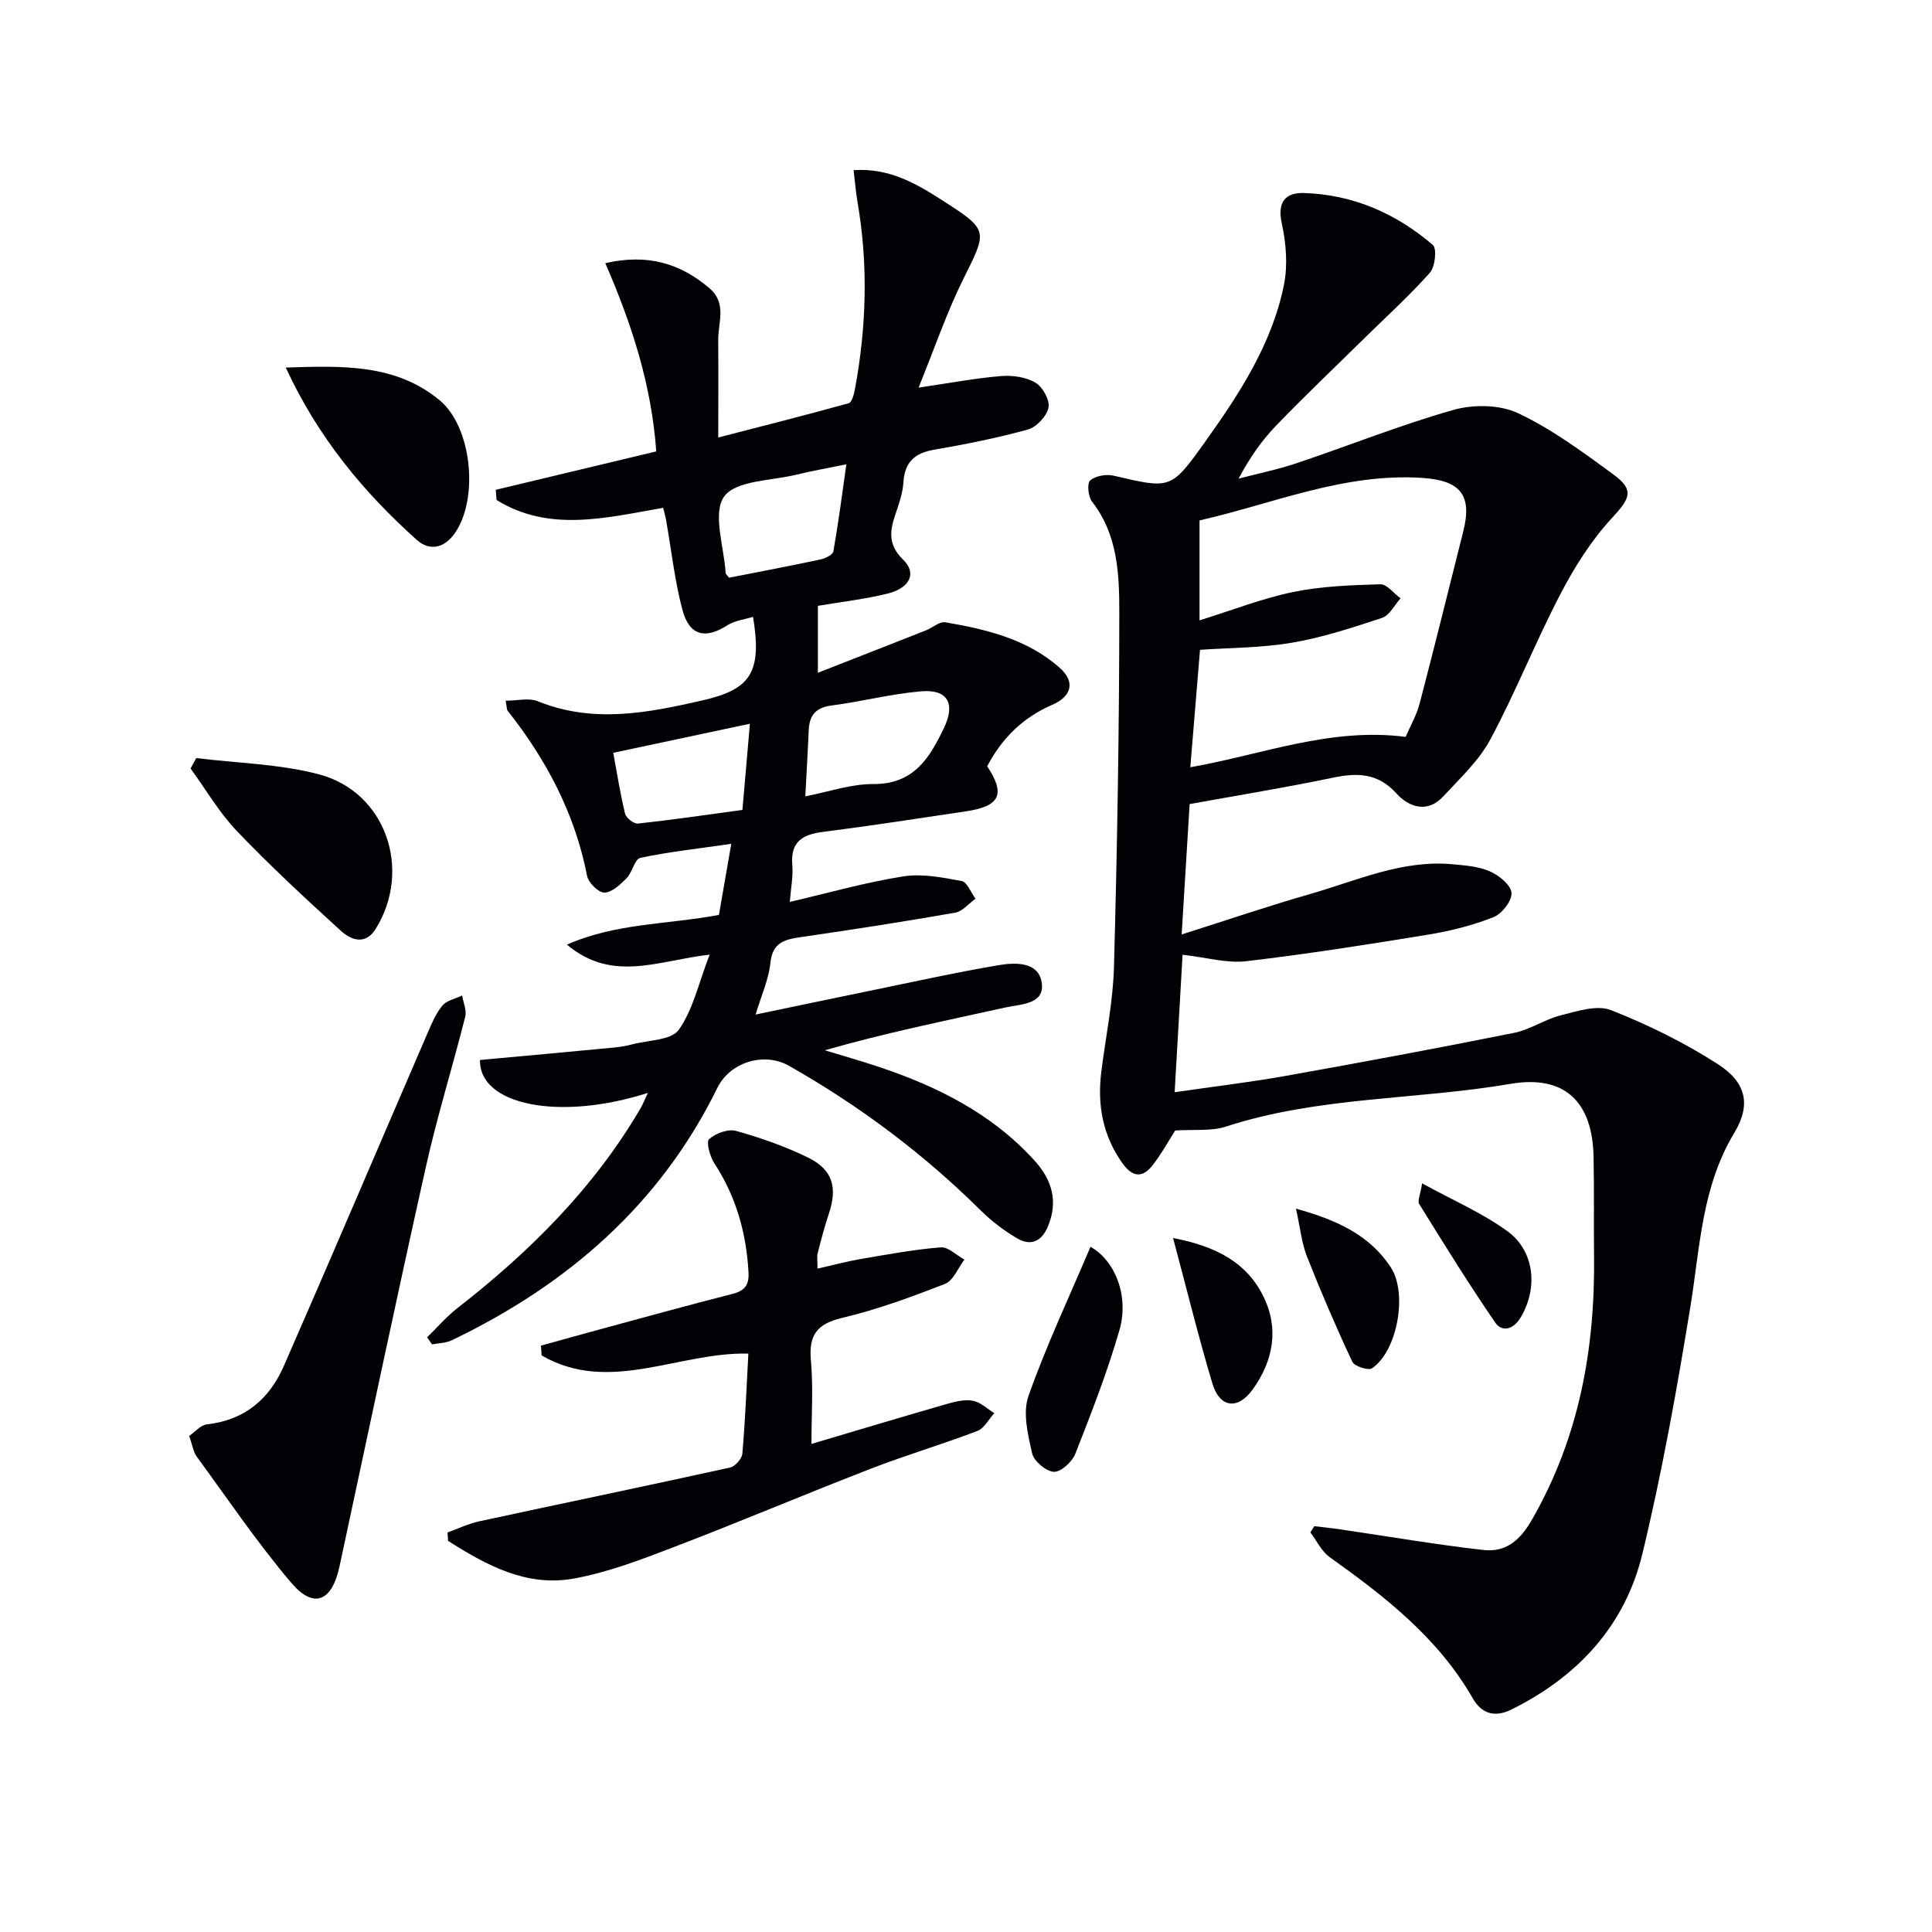
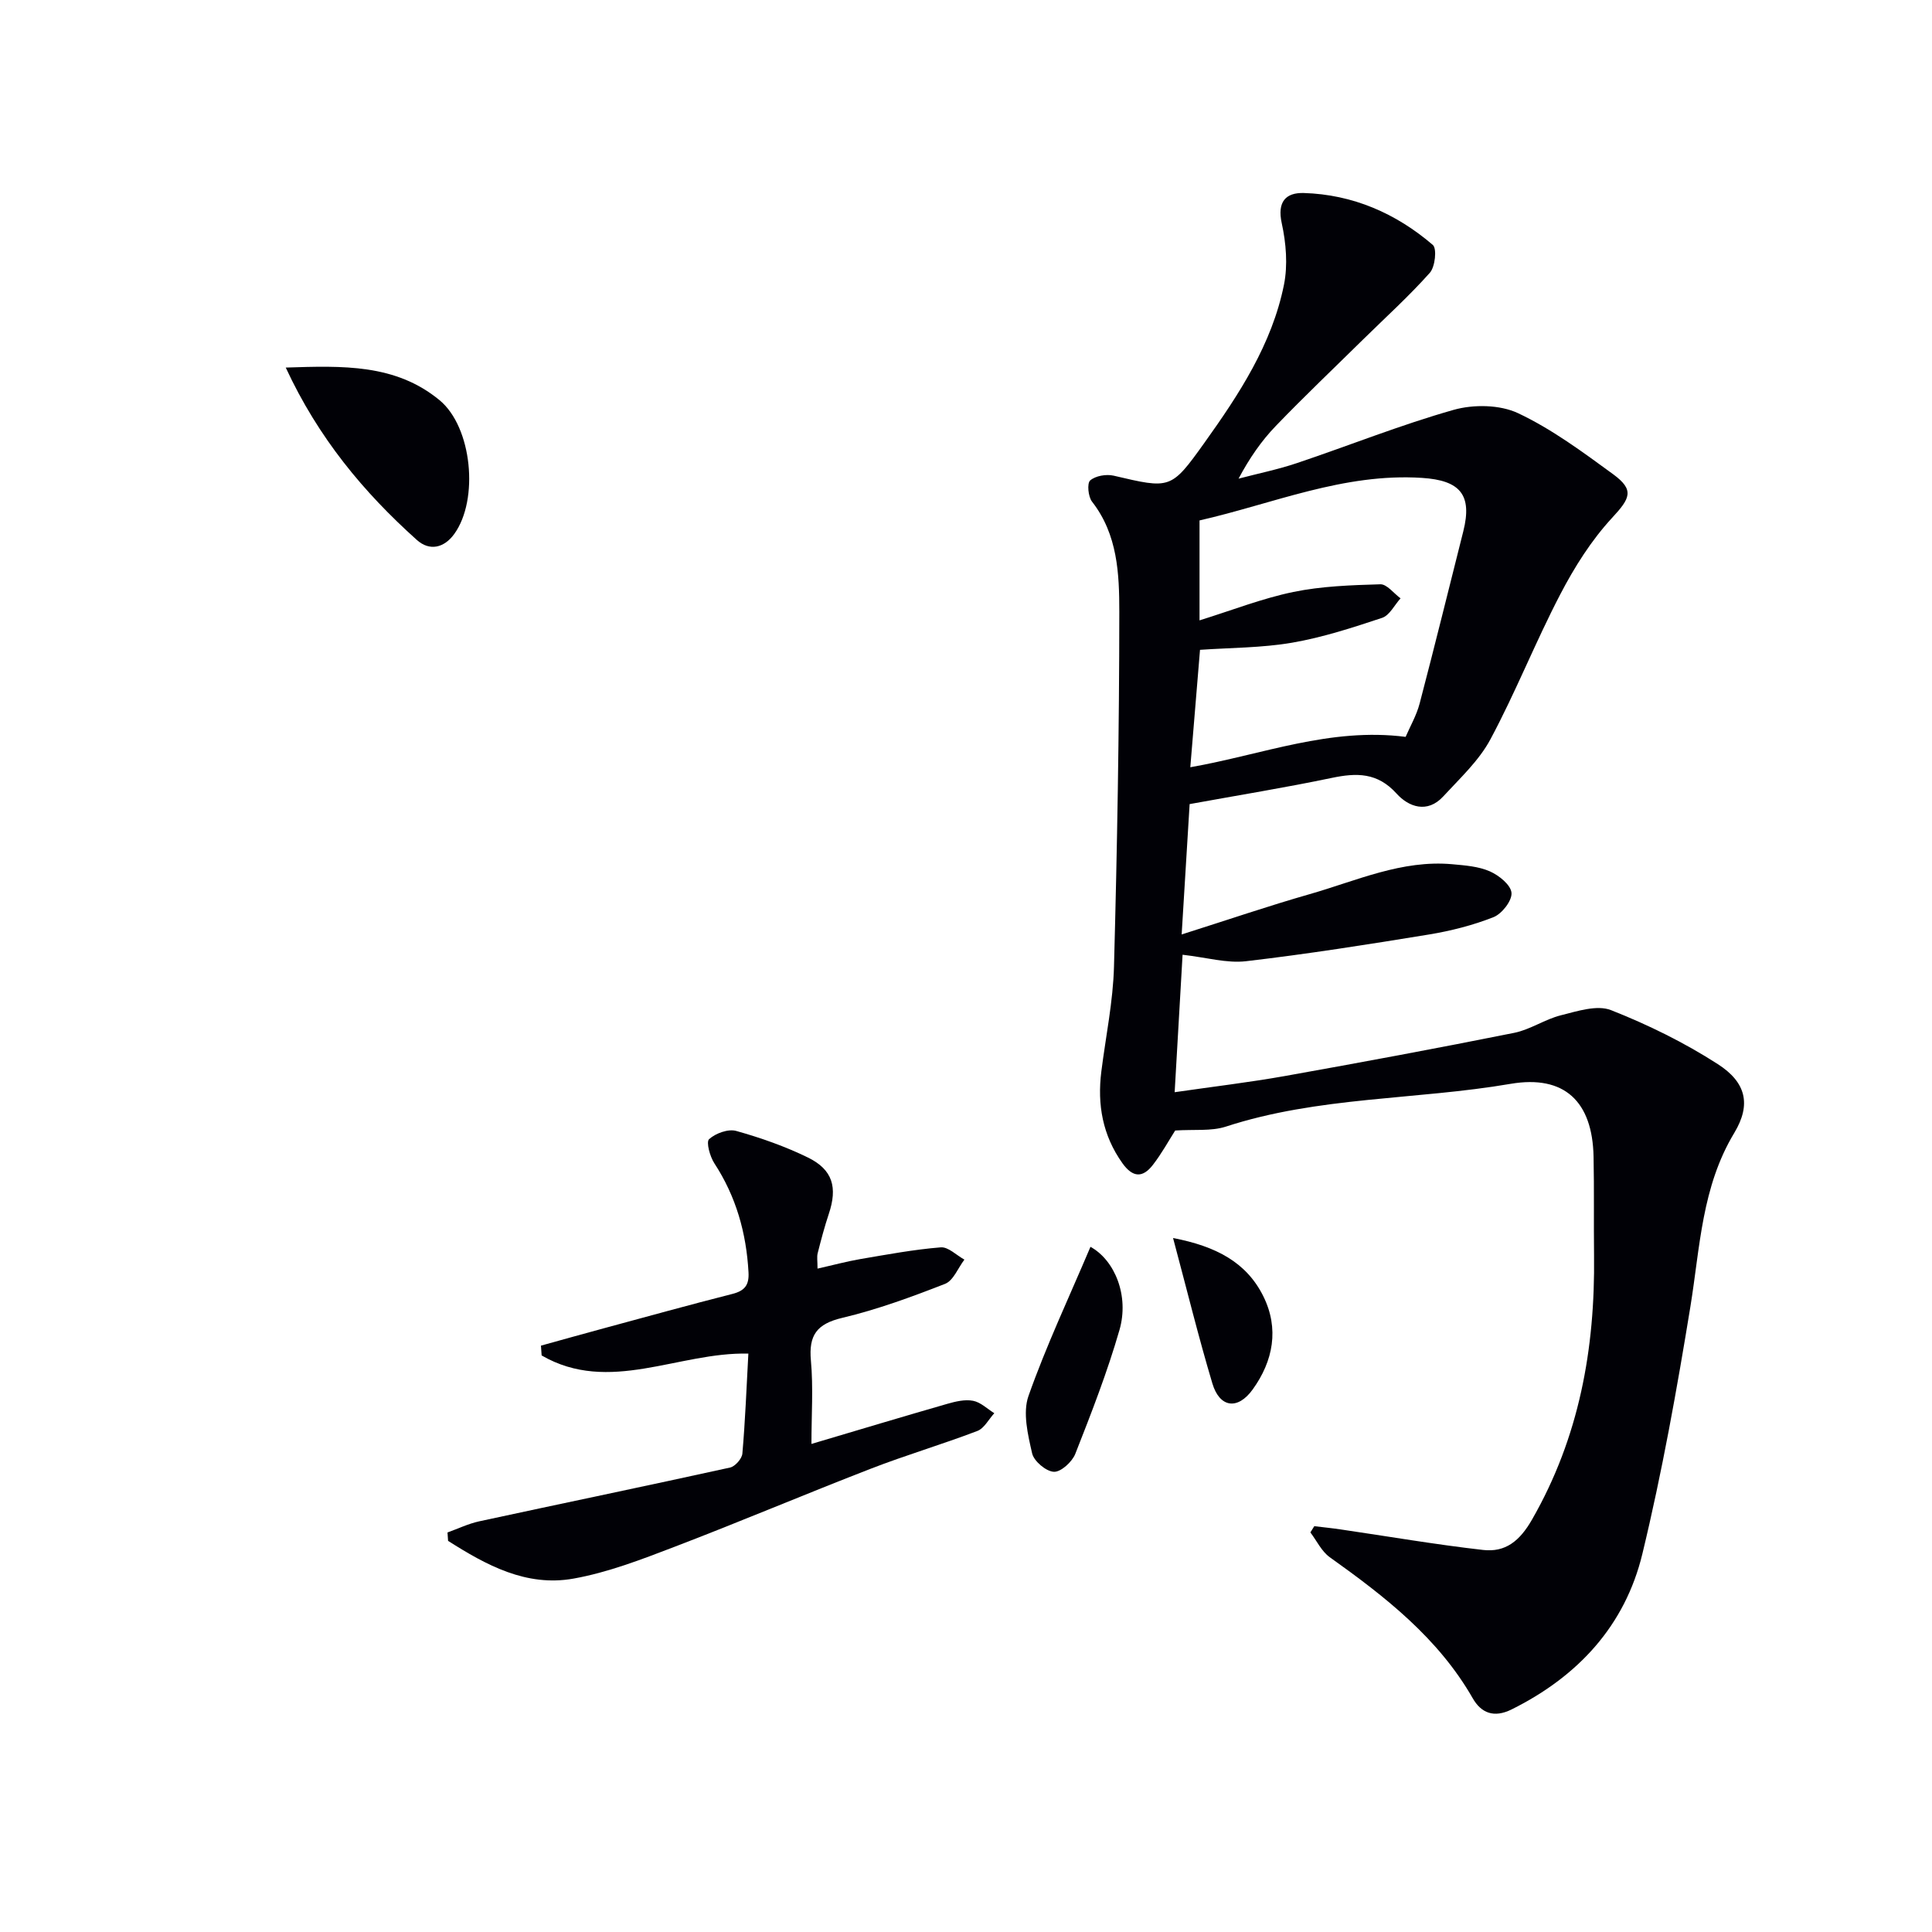
<svg xmlns="http://www.w3.org/2000/svg" enable-background="new 0 0 400 400" viewBox="0 0 400 400">
  <g fill="#010106">
    <path d="m243.31 234.06c-1.35 2.12-2.79 4.76-4.61 7.11-2.1 2.72-4.16 2.68-6.33-.36-4.1-5.78-5.21-12.12-4.35-18.97.91-7.24 2.43-14.47 2.62-21.73.66-24.47 1.09-48.95 1.1-73.42 0-7.87-.33-16.01-5.64-22.82-.81-1.04-1.07-3.8-.39-4.4 1.1-.96 3.33-1.34 4.85-.99 11.76 2.75 11.86 2.91 18.82-6.83 7.17-10.03 13.97-20.39 16.45-32.69.82-4.08.44-8.64-.46-12.75-.97-4.44.84-6.35 4.55-6.25 10.14.3 19.1 4.2 26.73 10.75.88.75.48 4.54-.62 5.77-4.31 4.84-9.14 9.21-13.78 13.77-6.05 5.96-12.21 11.81-18.1 17.93-2.97 3.08-5.44 6.64-7.72 10.92 4.02-1.06 8.12-1.89 12.05-3.21 10.84-3.64 21.49-7.92 32.47-11.03 4.13-1.17 9.59-1.09 13.36.69 7 3.3 13.38 8.04 19.68 12.64 4.48 3.28 3.49 5.01-.23 9.03-4.28 4.63-7.78 10.18-10.71 15.81-5.14 9.85-9.23 20.25-14.47 30.03-2.37 4.43-6.32 8.08-9.79 11.85-3.28 3.55-7.14 2.17-9.64-.6-3.97-4.4-8.28-4.33-13.44-3.25-9.55 2-19.2 3.56-29.41 5.42-.51 8.36-1.03 16.88-1.65 26.99 9.63-3.05 18.01-5.92 26.52-8.35 9.68-2.77 19.07-7.14 29.52-6.19 2.63.24 5.42.44 7.78 1.48 1.88.83 4.34 2.81 4.47 4.45.13 1.62-1.98 4.33-3.71 5.02-4.27 1.69-8.84 2.85-13.39 3.6-12.59 2.06-25.2 4.05-37.87 5.53-3.98.46-8.17-.78-13.13-1.34-.51 8.9-1.06 18.35-1.64 28.46 8.15-1.18 15.52-2.05 22.82-3.35 15.85-2.83 31.68-5.77 47.47-8.94 3.34-.67 6.36-2.81 9.69-3.64 3.39-.85 7.48-2.2 10.37-1.06 7.66 3.02 15.19 6.72 22.11 11.18 5.83 3.75 6.96 8.33 3.4 14.24-6.74 11.18-7.08 23.63-9.07 35.89-2.8 17.18-5.87 34.37-9.96 51.28-3.59 14.84-13.33 25.37-27.07 32.19-3.68 1.83-6.32.71-8.04-2.3-7.17-12.52-18.16-21.05-29.6-29.21-1.7-1.21-2.7-3.4-4.02-5.14.27-.43.54-.86.81-1.29 1.82.22 3.64.4 5.45.67 9.83 1.44 19.63 3.13 29.49 4.25 4.63.53 7.59-1.84 10.14-6.29 9.77-17.03 13.07-35.37 12.84-54.64-.08-6.83.04-13.67-.1-20.5-.23-11.38-5.99-16.98-17.19-15.07-19.6 3.35-39.81 2.6-58.99 8.87-3.02.96-6.5.53-10.44.79zm47.71-81.5c.91-2.13 2.26-4.44 2.91-6.94 3.11-11.85 6.03-23.74 9.03-35.62 1.91-7.59-.68-10.56-8.58-11.06-16.21-1.04-30.84 5.36-46.03 8.81v20.69c6.78-2.11 12.98-4.55 19.42-5.88 5.87-1.21 11.99-1.41 18.01-1.59 1.37-.04 2.79 1.89 4.19 2.91-1.26 1.39-2.27 3.52-3.82 4.04-6.11 2.03-12.3 4.05-18.62 5.14-6.3 1.08-12.79 1.04-19.08 1.48-.67 8.16-1.33 16.13-2.01 24.31 14.97-2.63 28.95-8.29 44.58-6.29z" />
-     <path d="m190.18 80.25c6.67-.97 11.86-1.97 17.1-2.39 2.36-.19 5.14.2 7.11 1.37 1.49.88 3 3.62 2.69 5.15-.36 1.78-2.47 4.04-4.25 4.54-6.38 1.77-12.91 3.06-19.44 4.19-4.01.69-6.08 2.56-6.34 6.71-.13 2.11-.83 4.23-1.53 6.26-1.24 3.57-1.87 6.55 1.48 9.81 2.9 2.82 1.34 5.9-3.32 7.03-4.64 1.13-9.41 1.68-14.35 2.51v13.86c7.76-3.04 15.07-5.89 22.36-8.77 1.37-.54 2.82-1.89 4.03-1.68 8.55 1.46 17.02 3.49 23.72 9.46 3.22 2.87 2.46 5.88-1.62 7.64-6.08 2.63-10.42 6.96-13.43 12.71 3.84 5.8 2.66 8.28-4.43 9.33-9.86 1.47-19.71 3-29.6 4.26-4.24.54-6.72 2.04-6.32 6.82.2 2.41-.31 4.87-.52 7.67 8.08-1.88 15.7-4.05 23.47-5.28 3.91-.62 8.13.22 12.11.96 1.14.21 1.92 2.39 2.87 3.66-1.4 1-2.69 2.62-4.21 2.89-10.62 1.86-21.28 3.51-31.96 5.06-3.36.49-5.87 1.1-6.3 5.35-.34 3.38-1.85 6.65-3.06 10.68 8.1-1.68 15.81-3.31 23.52-4.89 8.94-1.83 17.85-3.82 26.85-5.34 3.55-.6 8.43-.71 8.9 3.91.44 4.24-4.47 4.17-7.52 4.85-12.43 2.75-24.9 5.27-37.42 8.87 3.76 1.15 7.54 2.21 11.26 3.46 12.12 4.06 23.34 9.68 32.11 19.32 3.65 4.01 5.02 8.48 2.8 13.74-1.32 3.15-3.6 4.03-6.36 2.41-2.69-1.58-5.26-3.53-7.48-5.72-11.9-11.8-25.18-21.73-39.73-29.99-5.19-2.94-12.23-.77-14.84 4.55-11.88 24.21-31.05 40.77-54.99 52.27-1.22.59-2.72.58-4.09.85-.34-.49-.68-.98-1.02-1.47 2.09-2.03 4.01-4.28 6.3-6.06 14.96-11.66 28.23-24.84 37.88-41.34.54-.93.93-1.95 1.52-3.2-18.31 5.88-34.96 2.54-34.75-6.81 9.22-.85 18.46-1.69 27.69-2.57 1.32-.13 2.64-.35 3.92-.69 3.29-.87 7.99-.81 9.53-2.98 2.94-4.11 4.07-9.52 6.4-15.57-10.51 1.16-20.04 5.9-29.55-2.07 10.25-4.51 20.74-4.14 31.48-6.16.74-4.29 1.54-8.91 2.55-14.71-6.93 1-12.94 1.65-18.82 2.9-1.18.25-1.66 3.01-2.86 4.22-1.29 1.31-3.02 2.94-4.59 2.97-1.21.03-3.3-2.04-3.58-3.45-2.5-12.88-8.42-24.04-16.46-34.22-.18-.23-.14-.64-.4-2.05 2.36 0 4.79-.65 6.66.11 11.43 4.62 22.64 2.44 34.04-.17 9.93-2.27 12.44-5.66 10.52-17.31-1.84.57-3.79.78-5.27 1.72-4.61 2.96-7.92 2.23-9.36-3.2-1.61-6.07-2.28-12.39-3.38-18.59-.14-.79-.37-1.55-.6-2.5-11.83 2.05-23.58 5.13-34.49-1.62-.06-.7-.11-1.41-.17-2.11 10.98-2.63 21.96-5.26 33.23-7.95-.97-13.75-5.08-26.41-10.55-38.97 8.7-2 15.5 0 21.57 5.19 3.64 3.11 1.79 7.06 1.81 10.71.05 6.44.01 12.89.01 20.19 9.26-2.39 18.16-4.64 27.01-7.1.65-.18 1.09-1.85 1.28-2.89 2.39-12.86 2.78-25.75.55-38.69-.36-2.08-.52-4.19-.82-6.67 7.39-.5 12.97 2.79 18.34 6.23 9.73 6.24 9.38 6.23 4.31 16.44-3.37 6.81-5.83 14.06-9.2 22.35zm-23.45 84.62c4.81-.92 9.45-2.57 14.08-2.54 8.38.06 11.68-5.43 14.64-11.64 2.41-5.05.74-8.03-4.74-7.56-6.23.53-12.35 2.13-18.57 2.94-3.27.43-4.57 2.03-4.7 5.11-.18 4.27-.44 8.55-.71 13.69zm-15.79-45.26c6.32-1.24 12.64-2.44 18.93-3.78 1-.21 2.54-.96 2.67-1.67 1.04-5.87 1.8-11.78 2.69-18.03-4.1.84-7.19 1.37-10.23 2.12-5.25 1.3-12.66 1.18-15.08 4.56-2.46 3.45 0 10.42.32 15.85.01.15.19.27.7.95zm4.32 30.23c-10 2.13-18.99 4.04-28.29 6.02.84 4.55 1.46 8.62 2.45 12.61.22.88 1.81 2.13 2.65 2.04 7.06-.76 14.09-1.8 21.64-2.82.51-5.92 1.01-11.58 1.55-17.85z" />
    <path d="m112 278.6c4.4-1.22 8.79-2.45 13.19-3.64 8.8-2.38 17.59-4.82 26.42-7.06 2.57-.65 3.51-1.83 3.36-4.48-.45-8.15-2.57-15.68-7.07-22.57-.92-1.41-1.74-4.41-1.09-5 1.35-1.22 3.96-2.17 5.62-1.7 5.08 1.42 10.13 3.2 14.86 5.51 5.14 2.52 6.14 6.2 4.3 11.68-.89 2.67-1.61 5.4-2.3 8.13-.19.75-.03 1.6-.03 3.18 3.21-.72 6.01-1.48 8.85-1.97 5.53-.94 11.08-1.98 16.66-2.43 1.55-.13 3.26 1.64 4.9 2.54-1.32 1.73-2.28 4.34-4.01 5.02-6.96 2.72-14.04 5.32-21.29 7.04-5.27 1.25-6.96 3.59-6.48 8.85.51 5.58.11 11.24.11 17.25 9.73-2.89 18.91-5.65 28.12-8.3 1.72-.49 3.66-.96 5.35-.63 1.57.3 2.94 1.67 4.39 2.57-1.16 1.26-2.09 3.14-3.52 3.68-7.28 2.78-14.78 4.99-22.05 7.81-13.63 5.28-27.09 10.99-40.74 16.21-6.79 2.6-13.7 5.27-20.8 6.54-9.8 1.76-18.11-2.81-25.98-7.81-.04-.58-.08-1.16-.12-1.74 2.18-.78 4.3-1.81 6.54-2.3 17.31-3.74 34.66-7.33 51.96-11.14 1.05-.23 2.46-1.83 2.55-2.89.59-6.76.85-13.56 1.24-20.7-14.48-.36-28.8 8.49-42.8.38-.05-.68-.09-1.35-.14-2.03z" />
-     <path d="m39.16 297.3c1.18-.8 2.36-2.25 3.68-2.4 7.78-.86 12.93-5.24 15.91-12.05 10.05-22.96 19.86-46.02 29.8-69.03.85-1.97 1.71-4.04 3.06-5.64.9-1.07 2.68-1.4 4.07-2.07.24 1.47.97 3.06.64 4.39-2.63 10.43-5.84 20.73-8.18 31.23-6.14 27.5-11.95 55.08-17.86 82.63-1.54 7.18-5.3 8.83-9.94 3.38-7.06-8.29-13.18-17.39-19.63-26.19-.65-.89-.8-2.13-1.55-4.25z" />
-     <path d="m40.63 156.95c8.5 1.06 17.25 1.2 25.45 3.38 13.79 3.67 19.29 19.71 11.72 31.96-2.11 3.42-5.06 2.4-7.21.44-7.35-6.7-14.66-13.46-21.53-20.65-3.69-3.86-6.43-8.61-9.6-12.97.39-.72.78-1.44 1.17-2.16z" />
    <path d="m59.16 76.1c11.8-.38 22.71-.78 31.84 6.75 6.76 5.58 8.18 20.59 3.06 27.69-2.12 2.94-5.14 3.6-7.76 1.25-11.03-9.89-20.38-21.11-27.14-35.69z" />
    <path d="m225.77 258.14c5.08 2.81 8.03 10.18 6.01 17.2-2.51 8.71-5.82 17.21-9.15 25.66-.65 1.66-2.98 3.79-4.44 3.72-1.62-.08-4.13-2.2-4.5-3.82-.88-3.86-1.98-8.41-.75-11.89 3.67-10.4 8.41-20.43 12.83-30.87z" />
-     <path d="m268.32 250.24c8.63 2.39 15.26 5.53 19.6 12.1 3.59 5.44 1.37 17.4-3.85 20.95-.76.52-3.65-.41-4.09-1.35-3.36-7.16-6.49-14.44-9.39-21.8-1.1-2.81-1.39-5.92-2.27-9.9z" />
    <path d="m242.87 256.32c8.97 1.72 15.23 5.08 18.69 12.06 3.31 6.68 2.06 13.39-2.21 19.3-3.11 4.31-6.84 3.77-8.34-1.25-2.87-9.6-5.26-19.34-8.14-30.11z" />
-     <path d="m294.43 245c6.33 3.48 12.41 6.1 17.64 9.89 5.71 4.13 6.39 11.89 2.72 17.95-1.46 2.41-3.8 3.04-5.23.97-5.5-8.01-10.61-16.29-15.74-24.55-.38-.61.23-1.84.61-4.26z" />
  </g>
</svg>